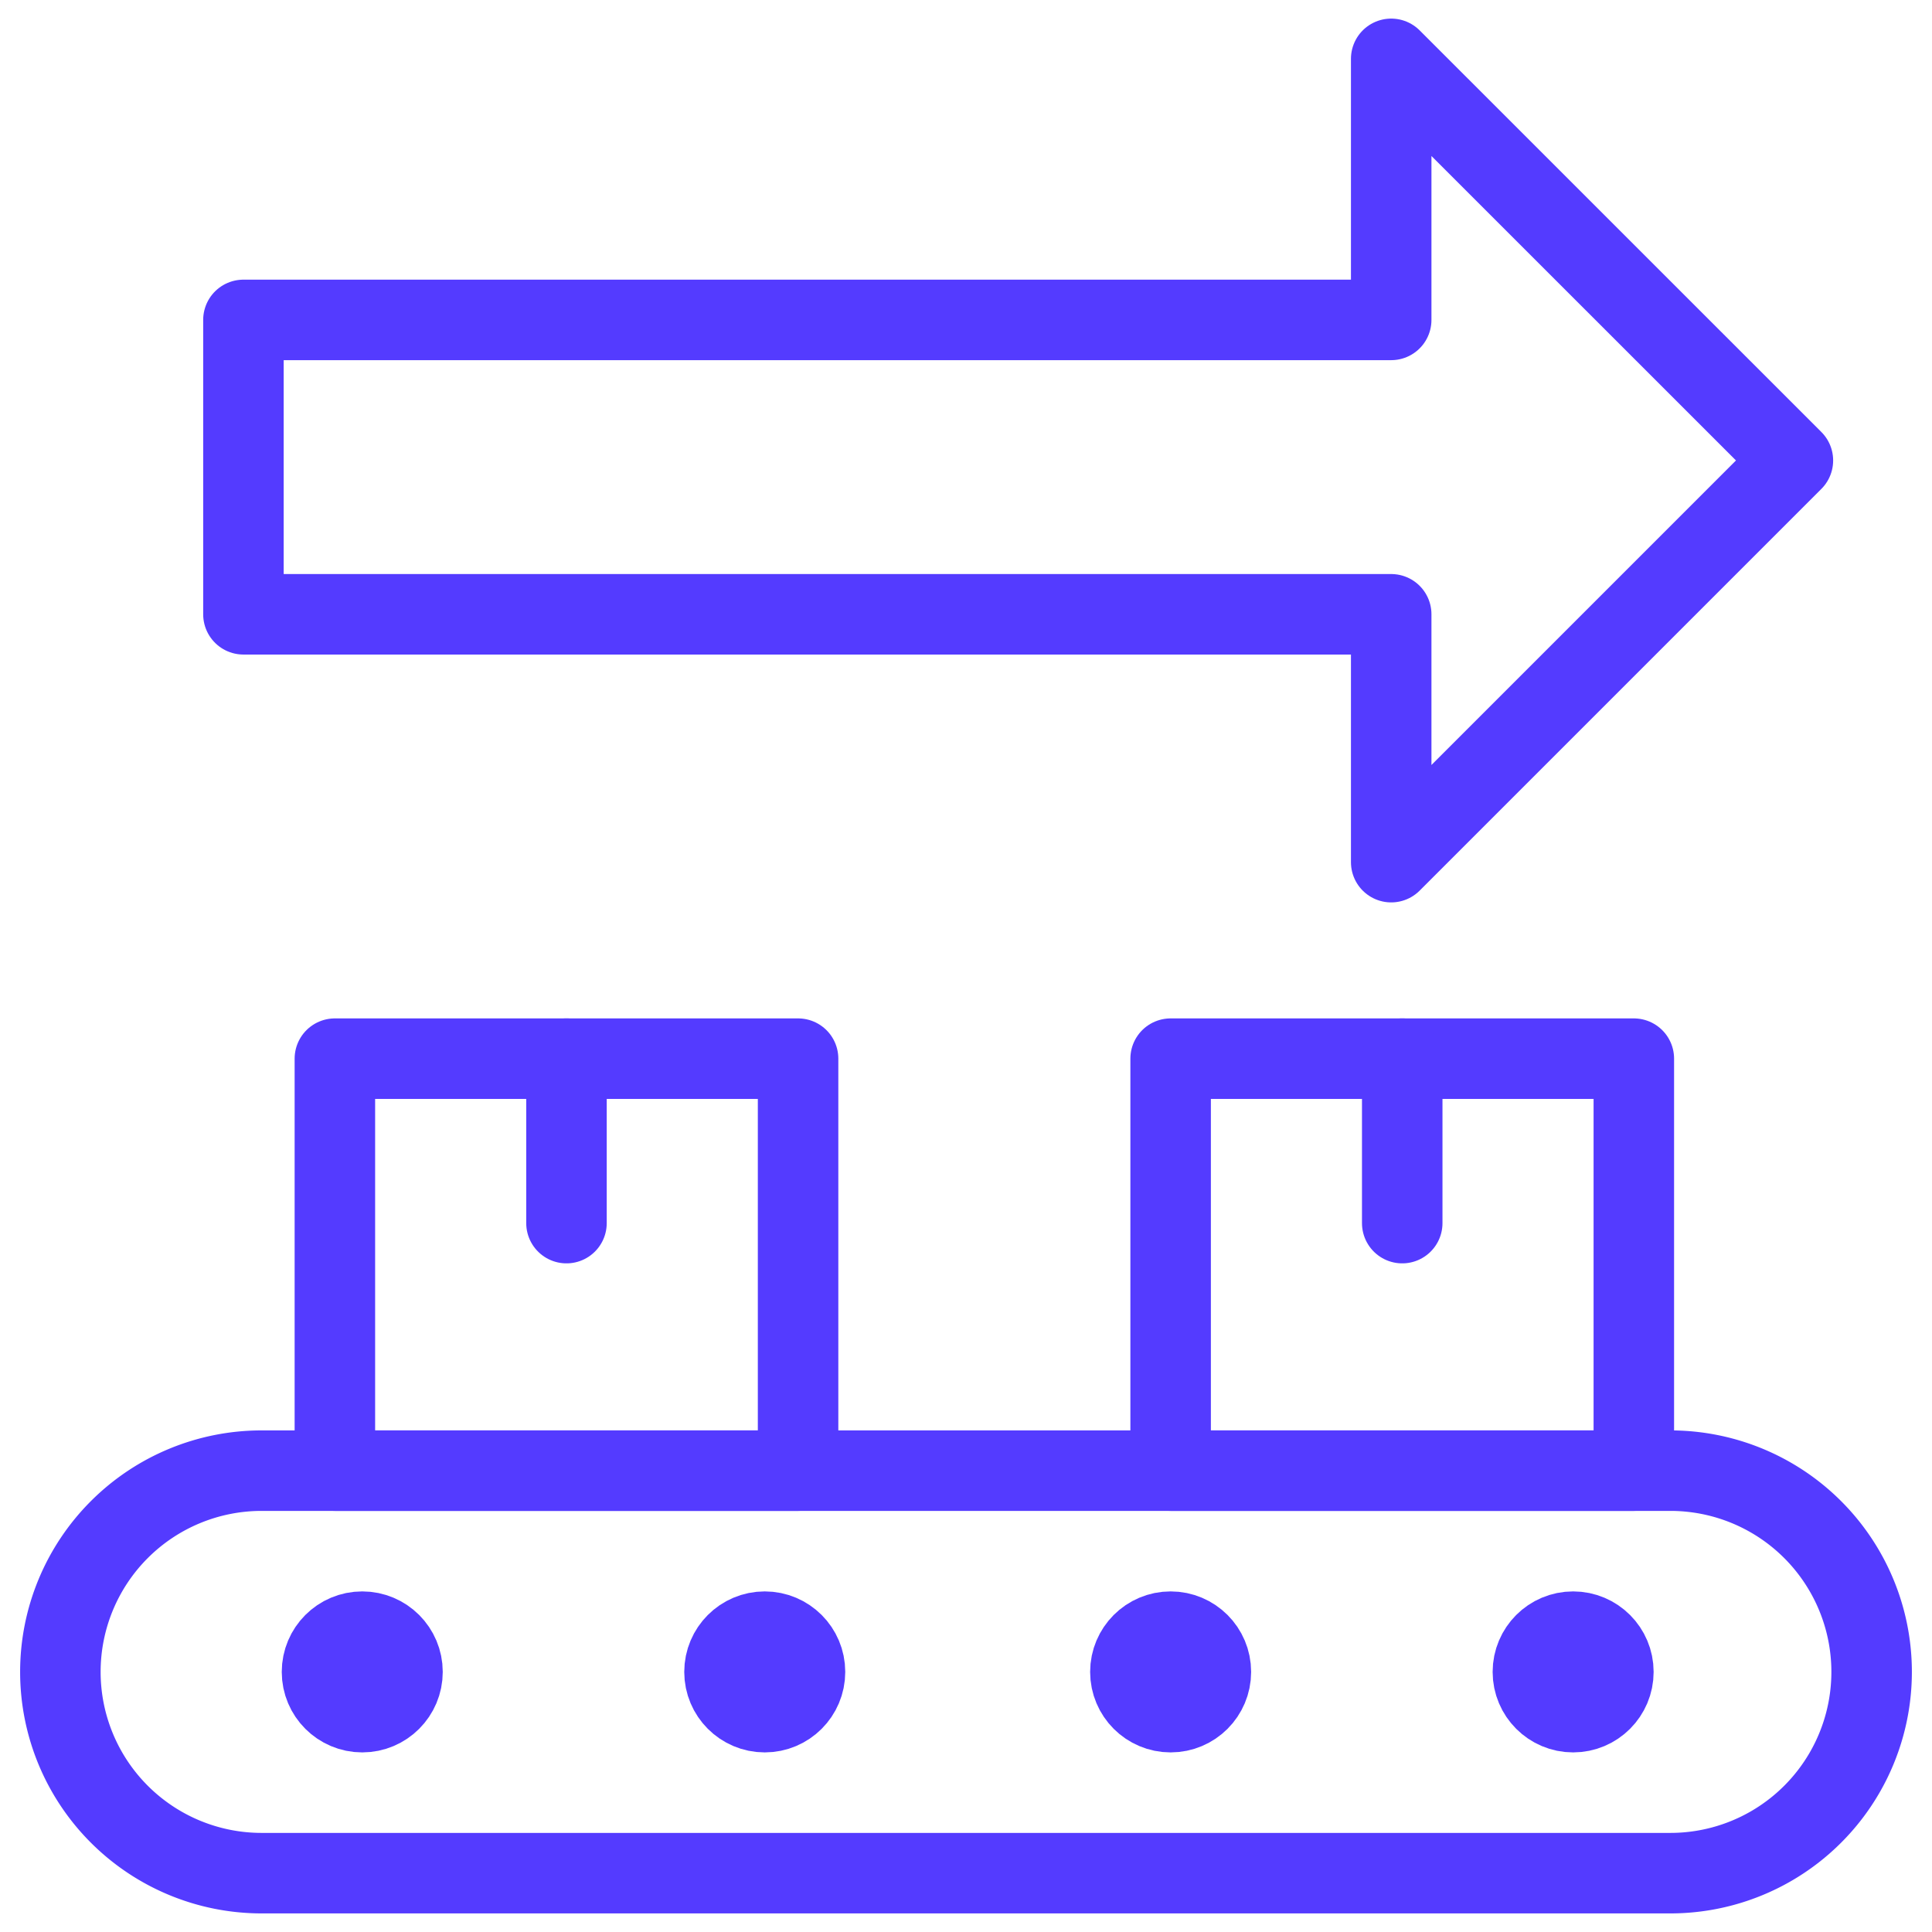
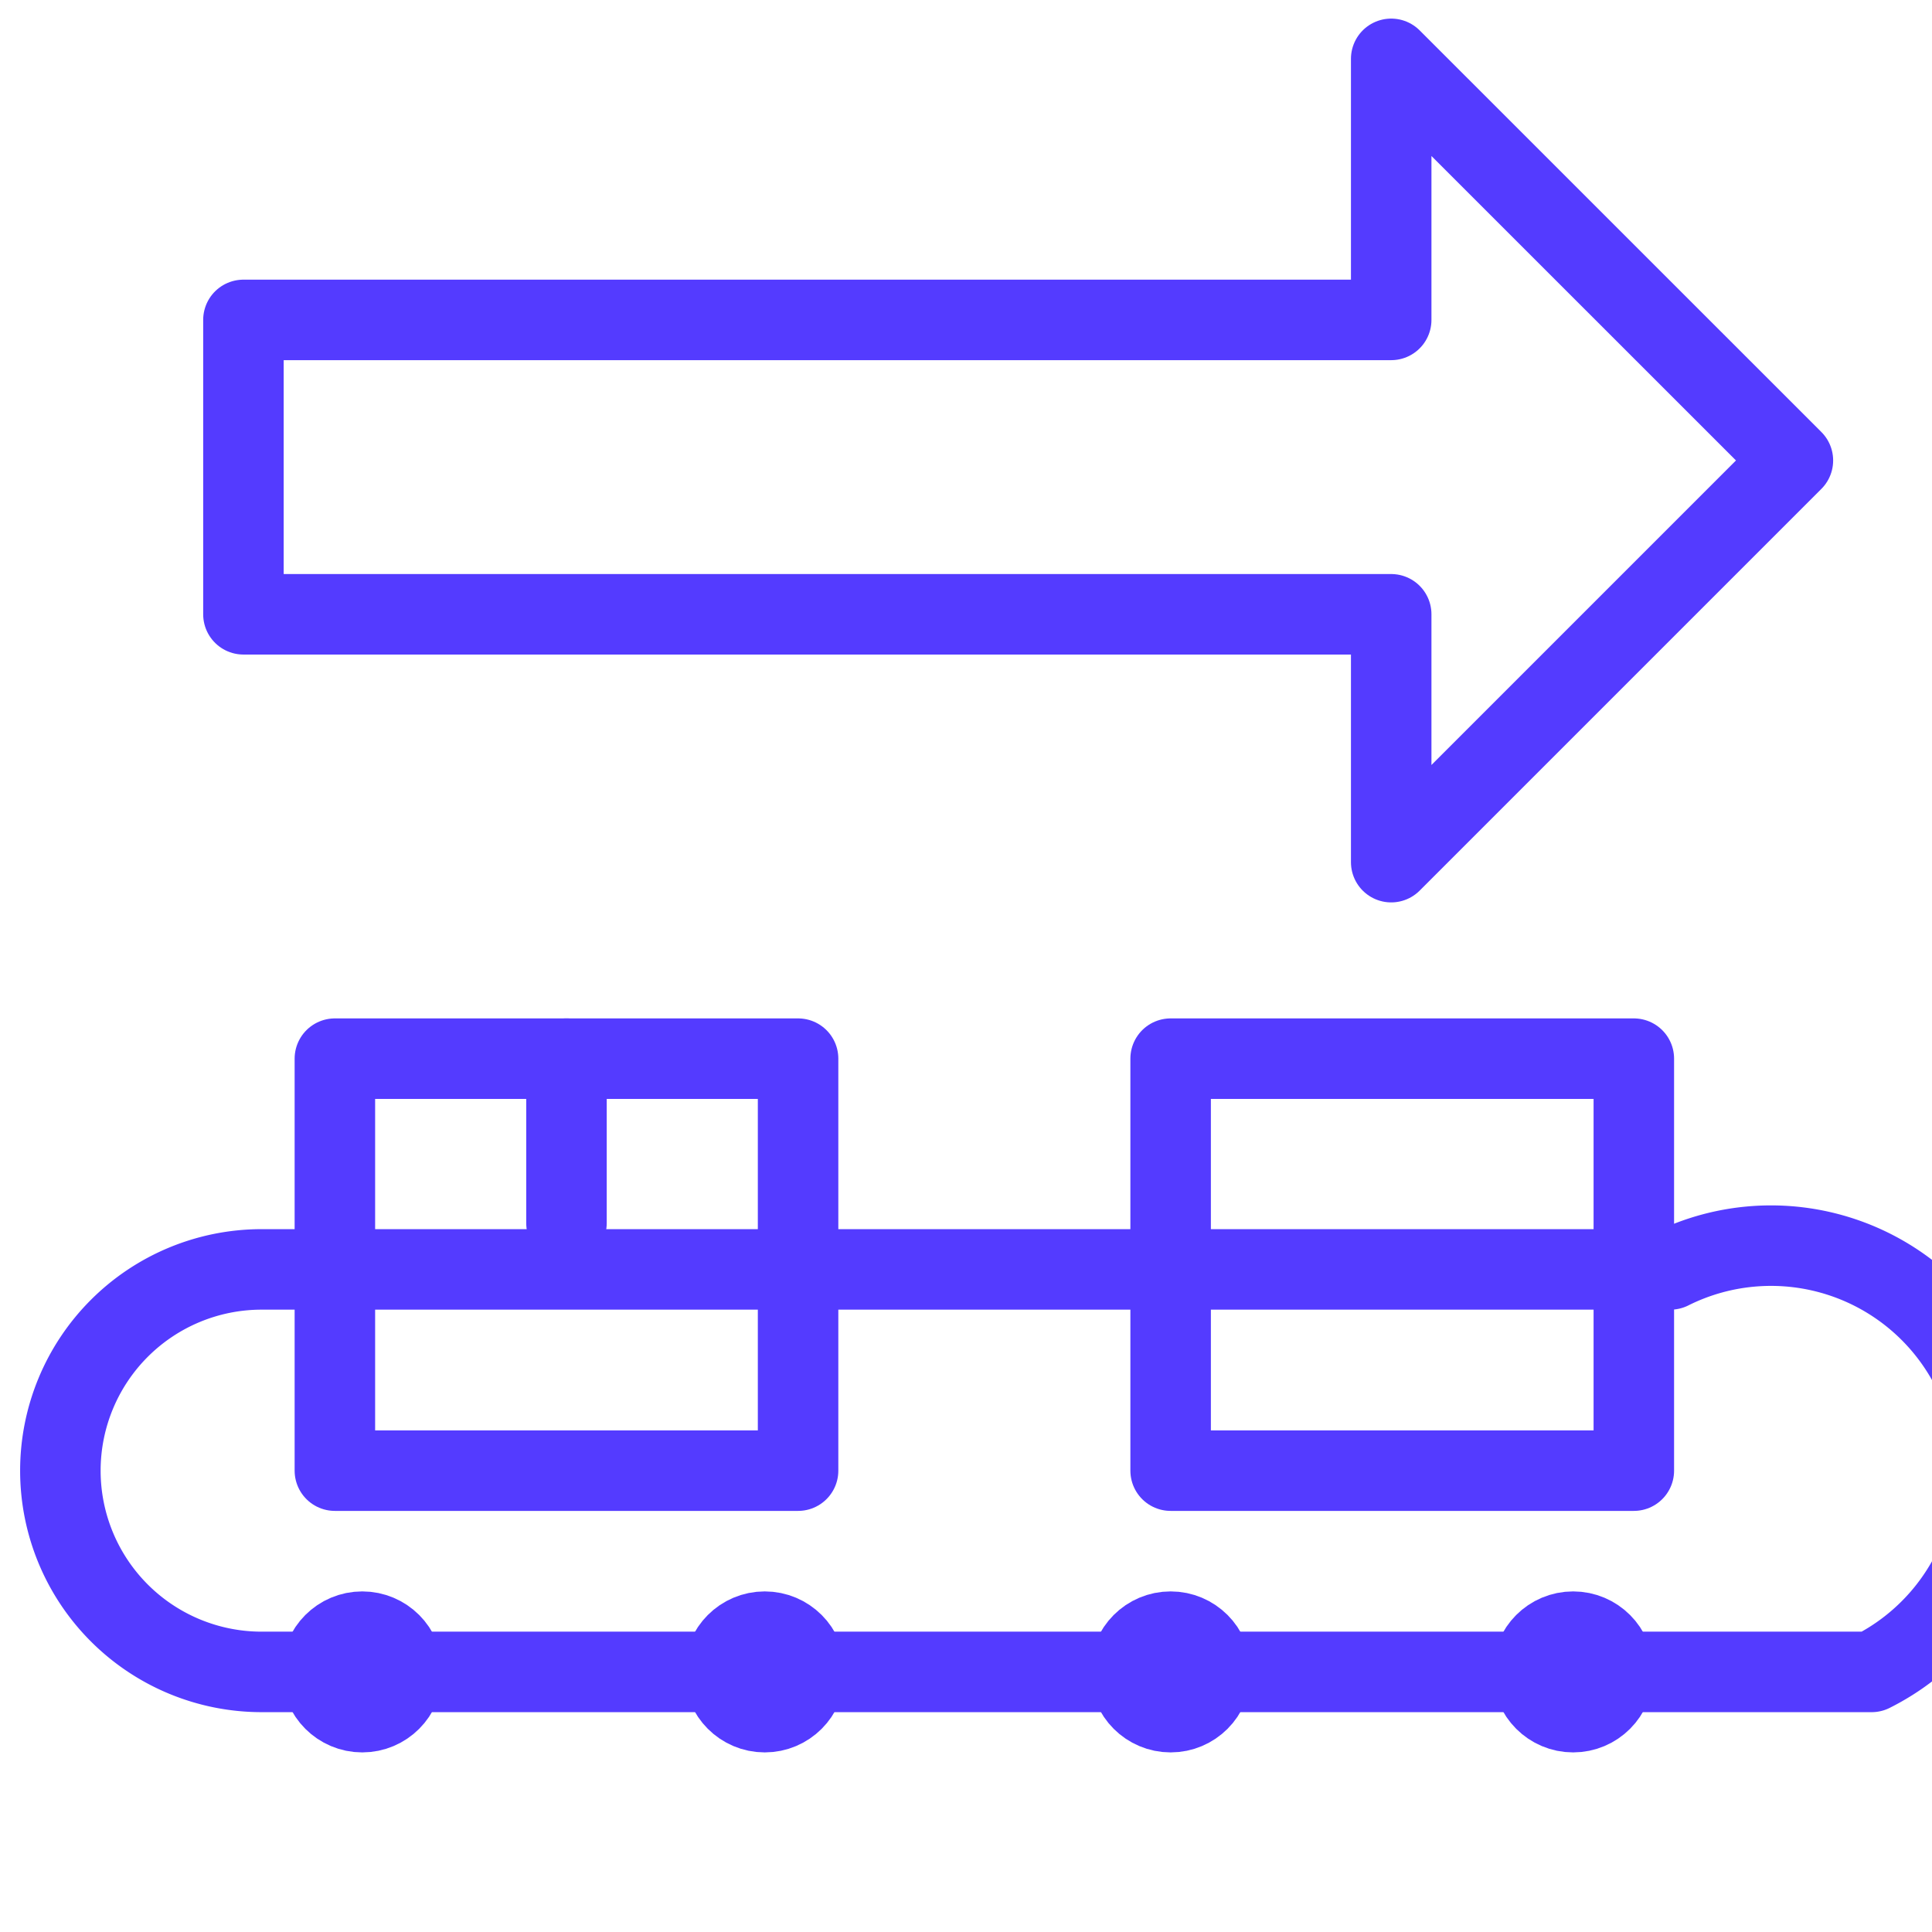
<svg xmlns="http://www.w3.org/2000/svg" viewBox="0 0 24 24" height="48" width="48">
  <defs />
-   <path d="M23.25,20.769a2.5,2.5,0,0,1-2.5,2.5H3.25a2.5,2.5,0,0,1,0-5h17.5A2.5,2.5,0,0,1,23.25,20.769Z" fill="none" stroke="#543bff" stroke-linecap="round" stroke-linejoin="round" />
+   <path d="M23.25,20.769H3.25a2.5,2.5,0,0,1,0-5h17.5A2.5,2.5,0,0,1,23.25,20.769Z" fill="none" stroke="#543bff" stroke-linecap="round" stroke-linejoin="round" />
  <rect x="4.16" y="13.151" width="5.754" height="5.118" fill="none" stroke="#543bff" stroke-linecap="round" stroke-linejoin="round" />
  <circle cx="4.5" cy="20.769" r="0.5" fill="none" stroke="#543bff" stroke-linecap="round" stroke-linejoin="round" />
  <circle cx="9.5" cy="20.769" r="0.5" fill="none" stroke="#543bff" stroke-linecap="round" stroke-linejoin="round" />
  <circle cx="14.542" cy="20.769" r="0.5" fill="none" stroke="#543bff" stroke-linecap="round" stroke-linejoin="round" />
  <circle cx="19.542" cy="20.769" r="0.5" fill="none" stroke="#543bff" stroke-linecap="round" stroke-linejoin="round" />
  <line x1="7.037" y1="15.194" x2="7.037" y2="13.151" fill="none" stroke="#543bff" stroke-linecap="round" stroke-linejoin="round" />
  <rect x="14.542" y="13.151" width="5.754" height="5.118" fill="none" stroke="#543bff" stroke-linecap="round" stroke-linejoin="round" />
-   <line x1="17.419" y1="15.194" x2="17.419" y2="13.151" fill="none" stroke="#543bff" stroke-linecap="round" stroke-linejoin="round" />
  <polygon points="22.272 5.72 17.282 0.731 17.282 3.974 3.024 3.974 3.024 7.631 17.282 7.631 17.282 10.71 22.272 5.72" fill="none" stroke="#543bff" stroke-linecap="round" stroke-linejoin="round" />
</svg>